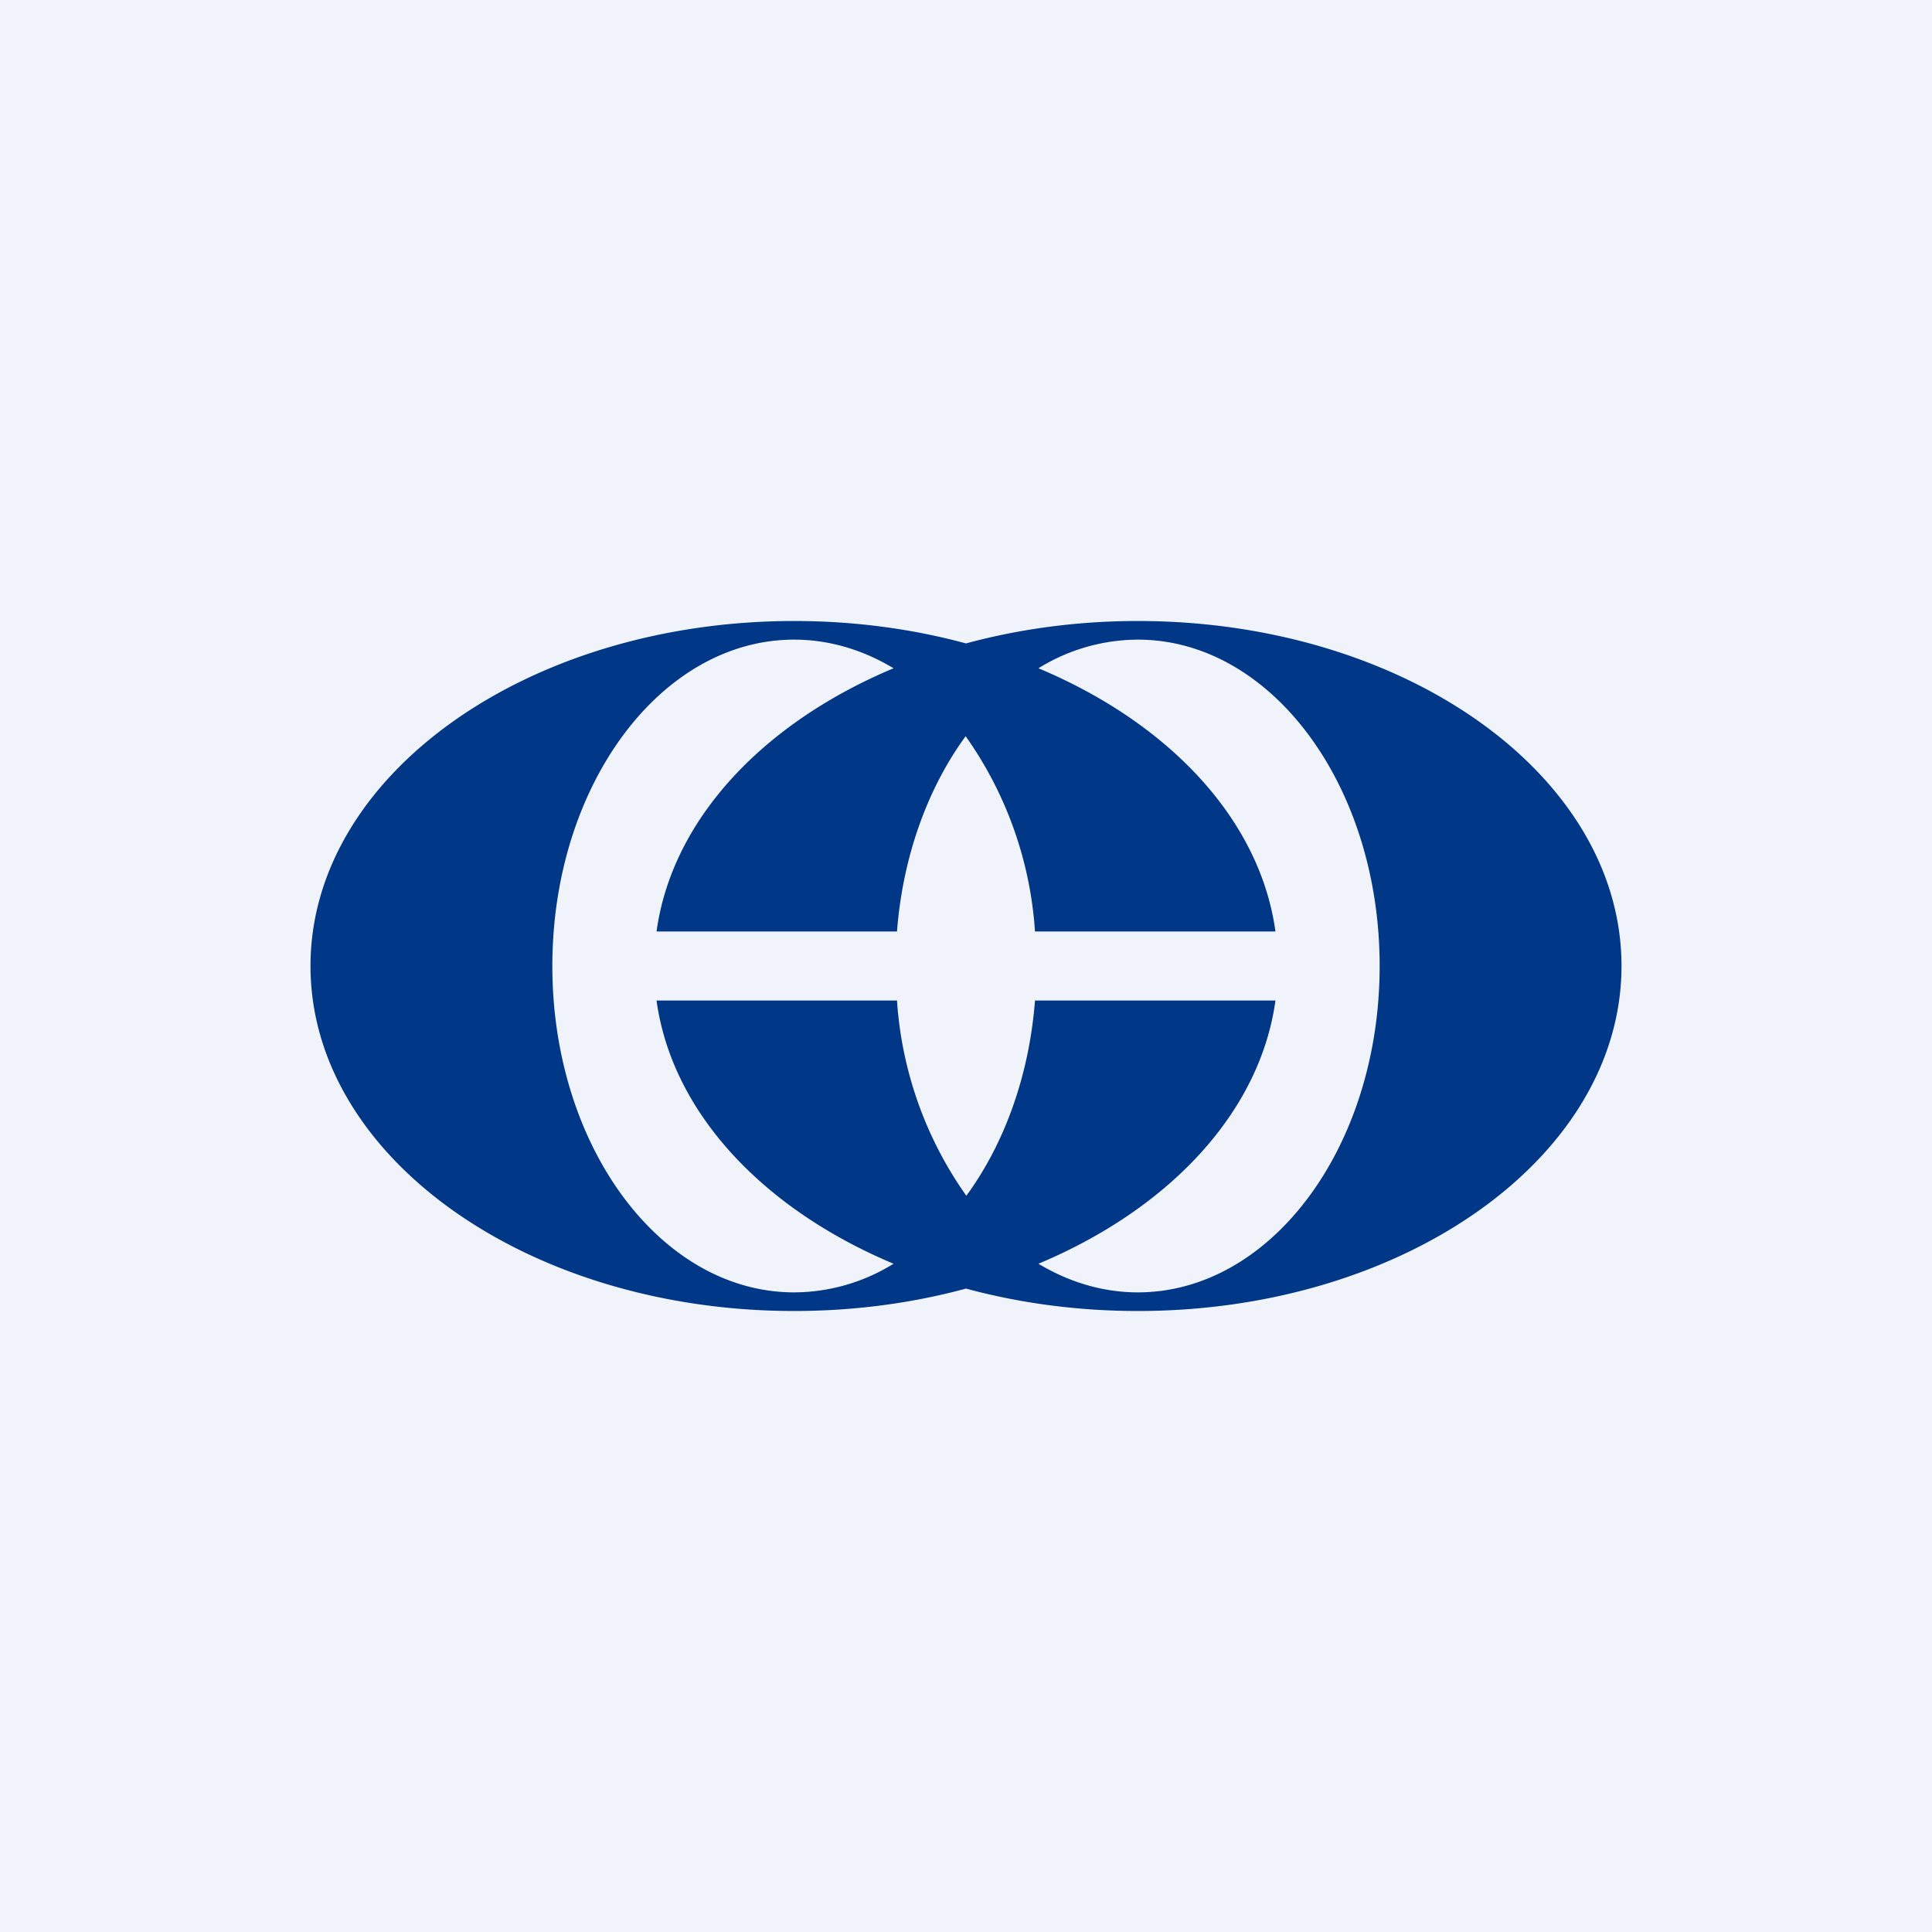
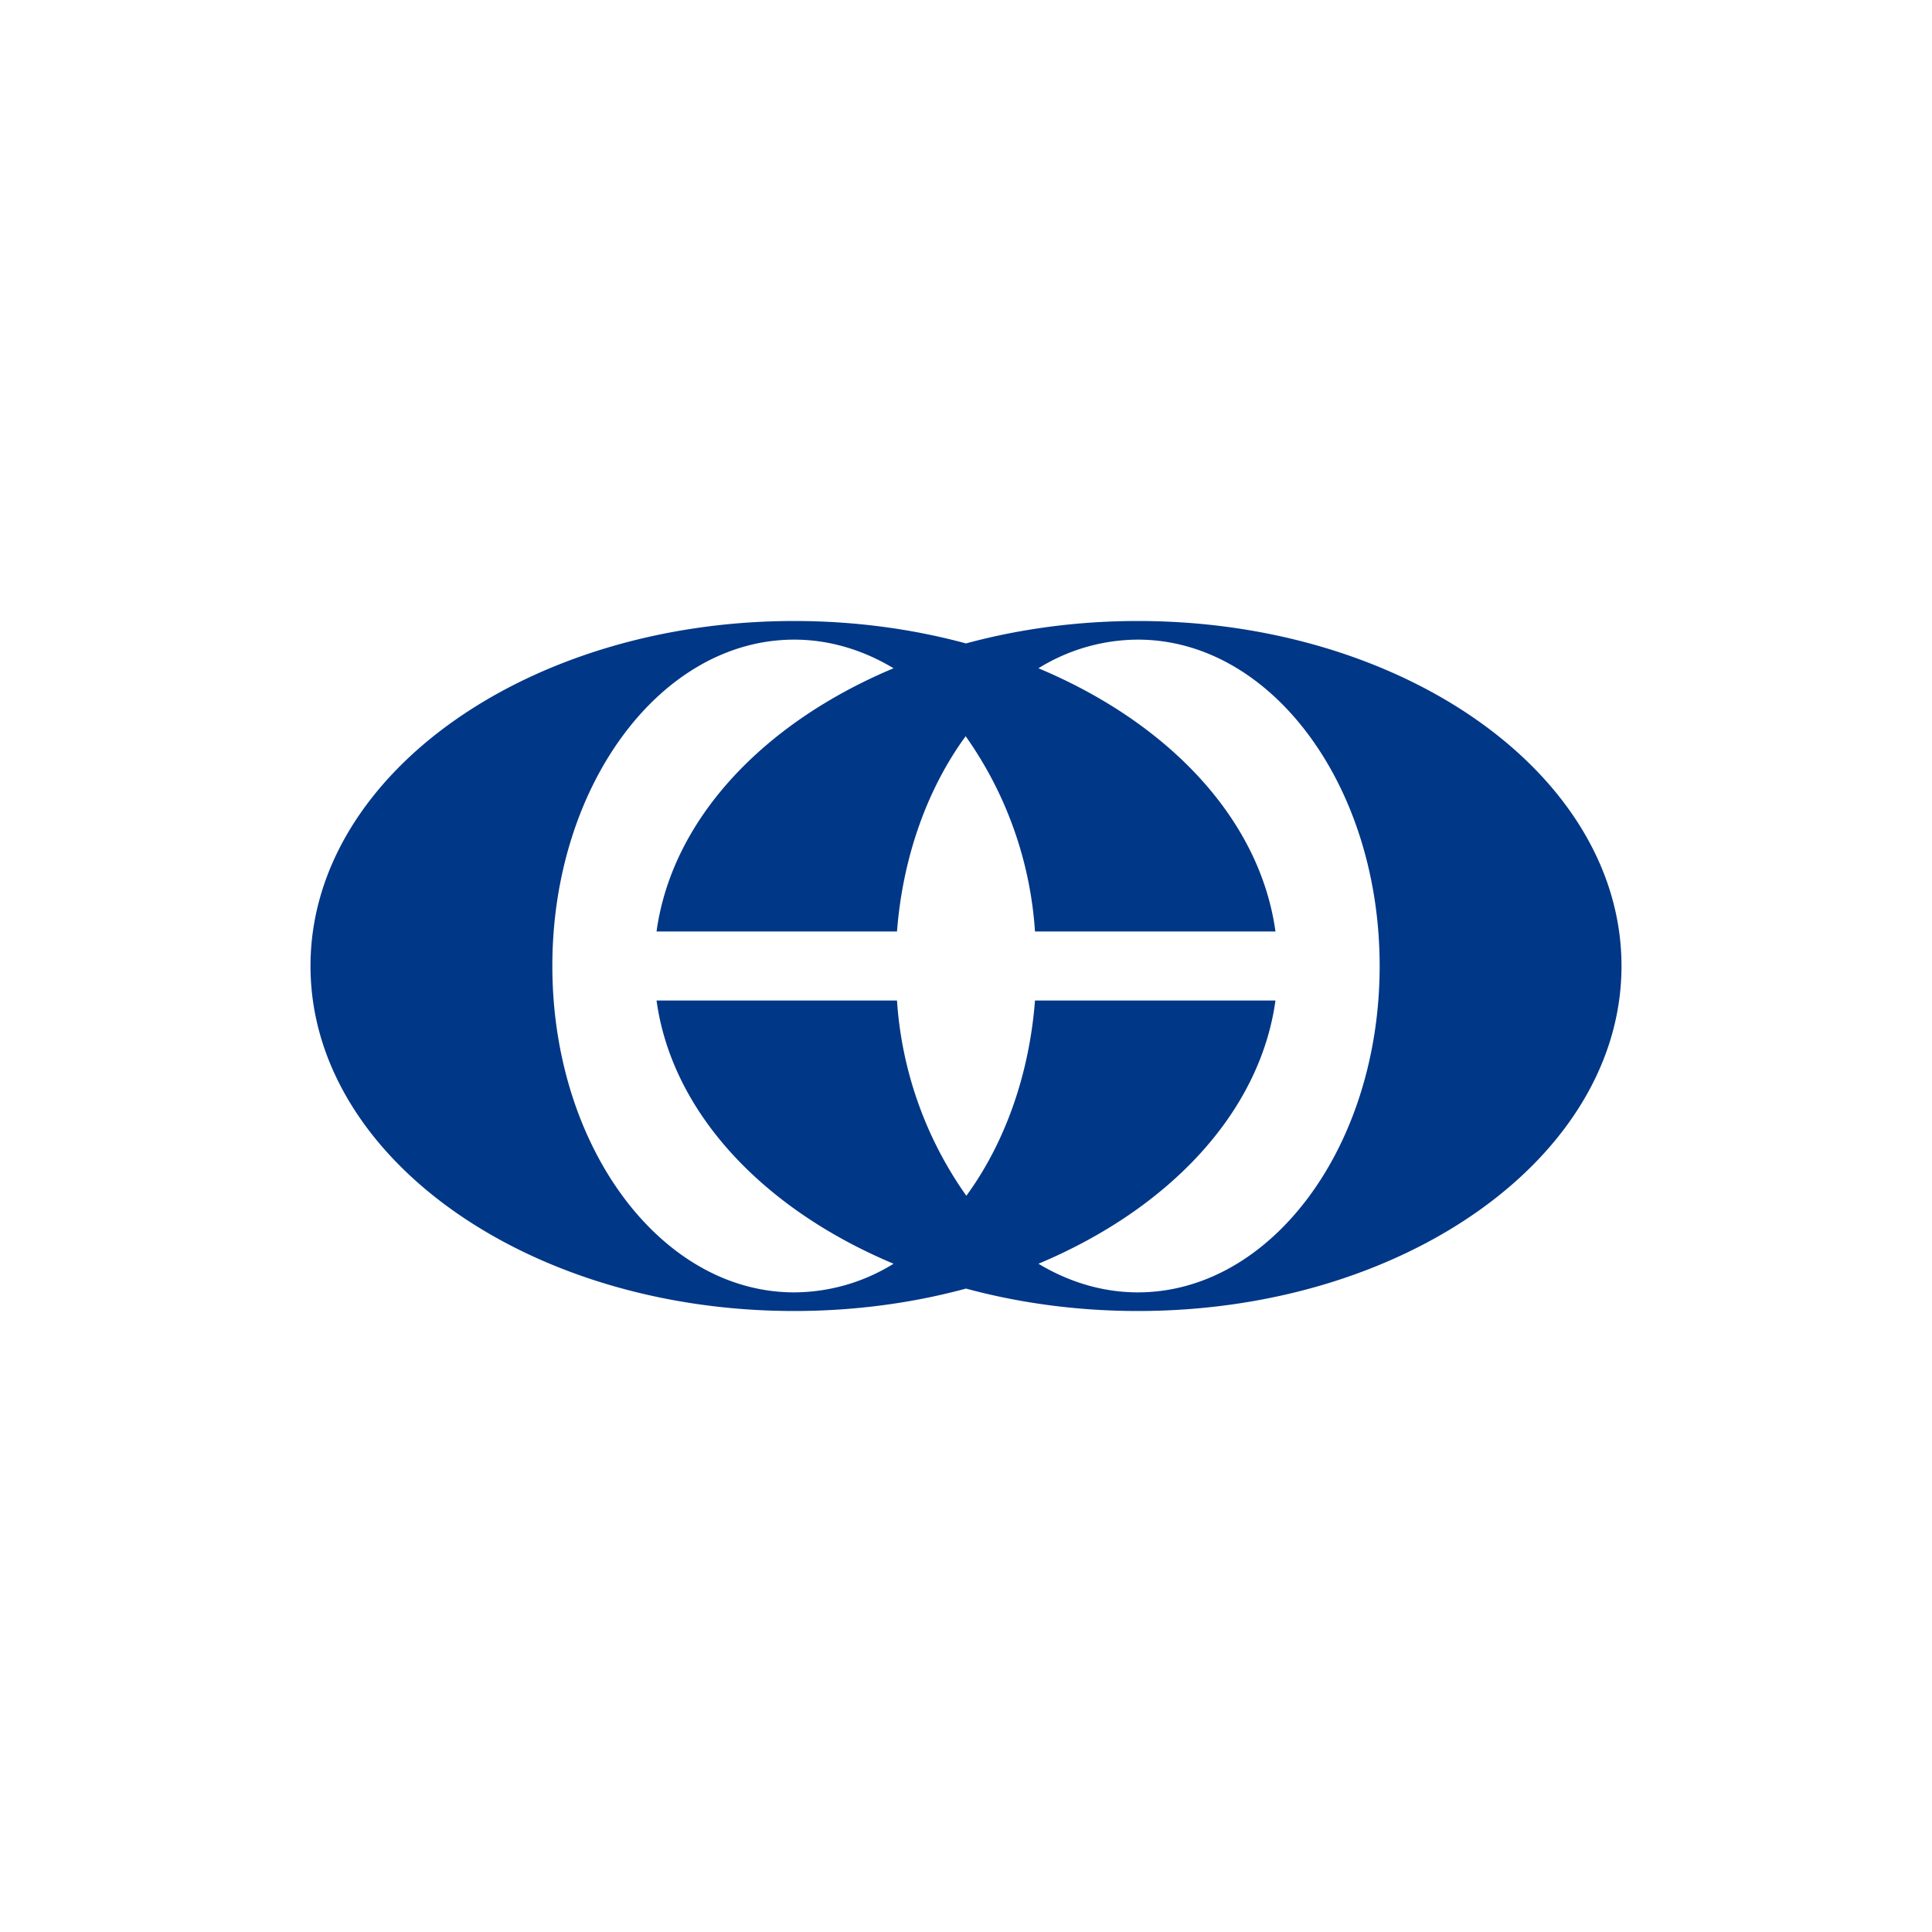
<svg xmlns="http://www.w3.org/2000/svg" width="56" height="56" viewBox="0 0 56 56">
-   <path fill="#F0F3FA" d="M0 0h56v56H0z" />
  <path fill-rule="evenodd" d="M30.1 36.63c3.77-1.58 6.42-4.37 6.87-7.63H30c-.17 2.2-.9 4.17-1.99 5.66A11.05 11.05 0 0 1 26 29h-6.97c.45 3.26 3.1 6.05 6.87 7.63a5.5 5.5 0 0 1-2.88.83c-3.87 0-7.01-4.23-7.01-9.46s3.14-9.46 7.01-9.46c1.02 0 2 .3 2.88.83-3.77 1.58-6.42 4.37-6.87 7.63H26c.17-2.2.9-4.17 1.99-5.66A11.05 11.05 0 0 1 30 27h6.97c-.45-3.26-3.1-6.05-6.87-7.63a5.5 5.5 0 0 1 2.88-.83c3.87 0 7.01 4.23 7.01 9.46s-3.14 9.46-7.01 9.46c-1.02 0-2-.3-2.88-.83Zm-2.1.72c-1.55.42-3.23.65-4.98.65C15.28 38 9 33.52 9 28s6.28-10 14.02-10c1.75 0 3.43.23 4.98.65 1.55-.42 3.23-.65 4.98-.65C40.72 18 47 22.48 47 28s-6.28 10-14.02 10c-1.75 0-3.43-.23-4.98-.65Z" fill="#013787" />
</svg>